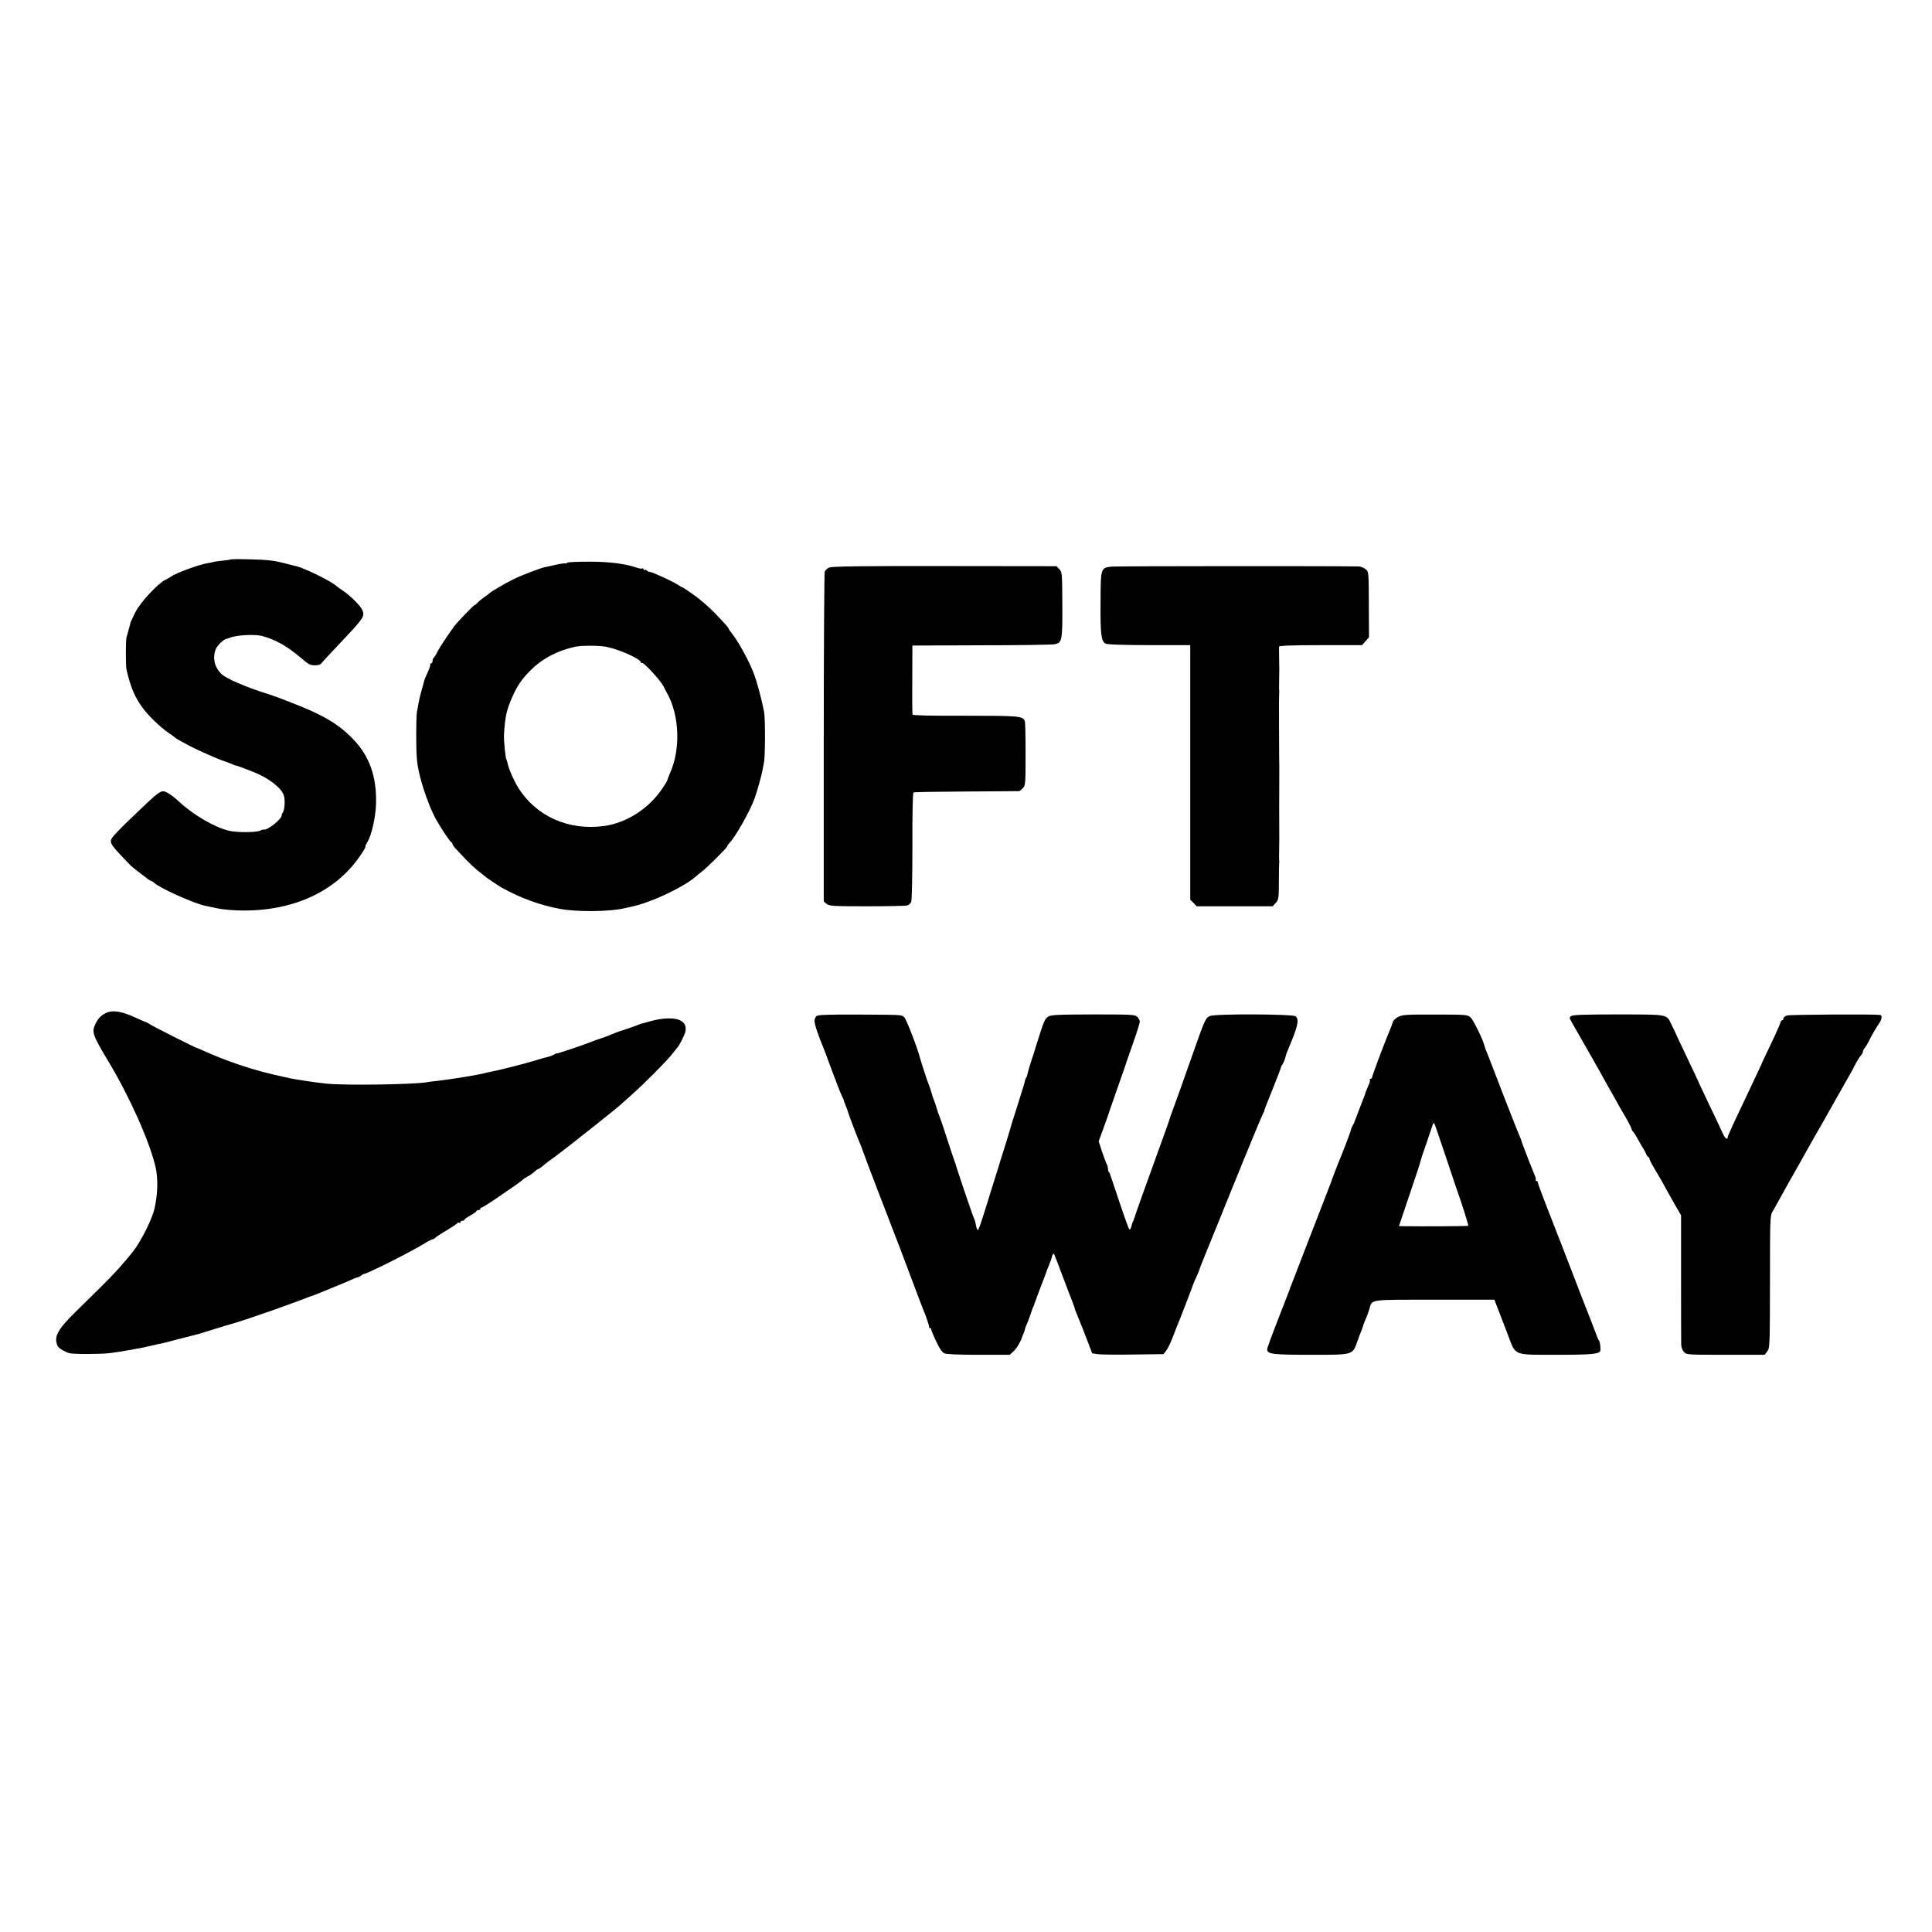
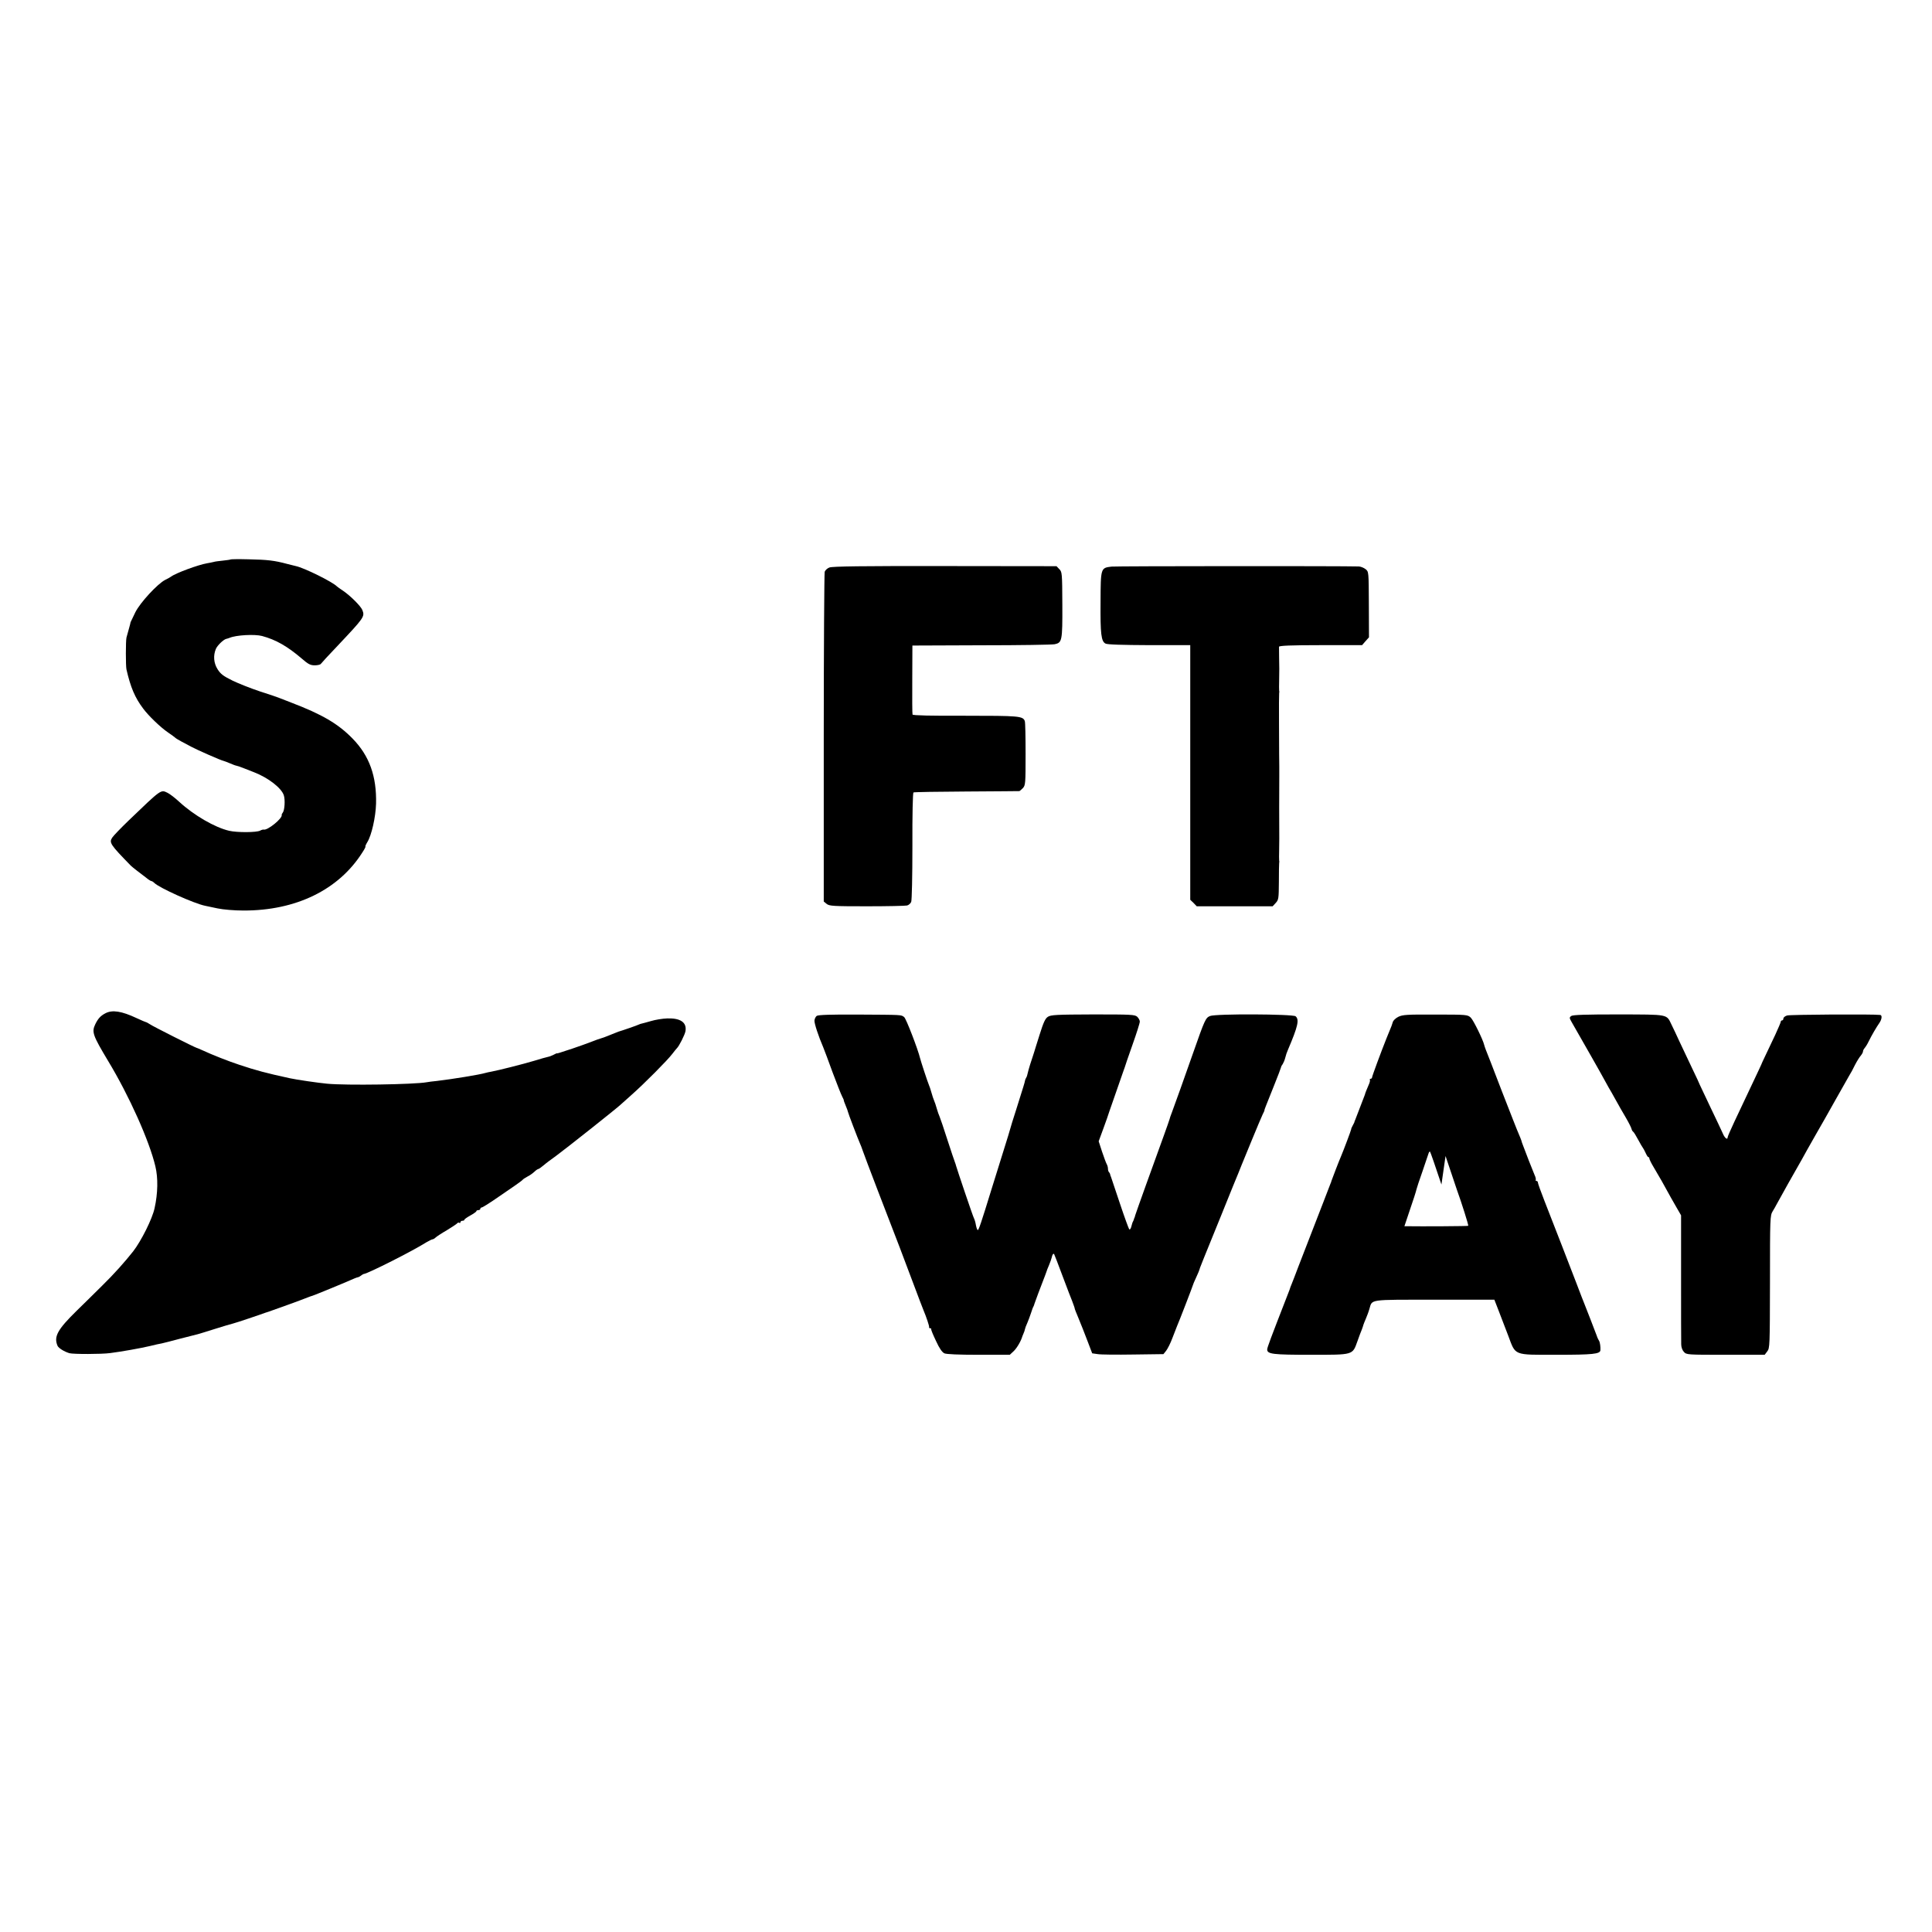
<svg xmlns="http://www.w3.org/2000/svg" version="1.0" width="1456pt" height="1456pt" viewBox="0 0 1456 1456" preserveAspectRatio="xMidYMid meet">
  <g transform="translate(0,1456) scale(0.1,-0.1)" fill="#000000" stroke="none">
    <path d="M1738 10344 c-2 -2 -29 -6 -59 -9 -30 -3 -61 -7 -69 -10 -8 -2 -31 -7 -50 -10 -65 -11 -236 -74 -270 -100 -8 -6 -28 -17 -45 -25 -57 -29 -188 -170 -225 -244 -19 -39 -35 -72 -36 -75 0 -4 -6 -26 -13 -51 -7 -25 -15 -54 -18 -65 -6 -26 -6 -214 0 -240 31 -135 64 -213 126 -295 39 -53 130 -141 186 -179 28 -19 52 -37 55 -40 3 -4 23 -16 45 -28 22 -11 56 -30 75 -40 40 -22 226 -104 244 -107 6 -1 28 -10 50 -19 21 -9 42 -17 46 -17 4 0 32 -9 61 -21 30 -12 63 -25 74 -29 106 -41 207 -119 224 -174 11 -34 6 -113 -8 -130 -5 -6 -9 -14 -8 -18 7 -25 -107 -118 -136 -110 -4 1 -17 -2 -27 -8 -27 -14 -173 -15 -233 -1 -108 25 -266 117 -377 219 -30 28 -69 58 -87 67 -52 25 -44 31 -294 -209 -58 -56 -114 -114 -123 -128 -25 -38 -16 -52 140 -212 6 -6 26 -22 44 -36 18 -14 49 -37 68 -52 19 -16 38 -28 43 -28 4 0 14 -6 22 -14 37 -37 299 -155 382 -172 11 -2 54 -11 95 -20 43 -9 126 -16 195 -16 395 -1 718 156 896 438 16 24 26 44 23 44 -3 0 3 15 14 33 32 51 63 188 66 290 5 207 -50 361 -177 491 -108 111 -229 182 -462 271 -38 15 -79 31 -90 35 -11 5 -76 27 -145 49 -69 23 -163 60 -208 82 -69 34 -89 49 -112 85 -30 47 -34 104 -13 154 11 26 57 70 77 75 6 1 18 5 26 8 48 21 189 29 245 14 104 -28 190 -77 299 -170 48 -42 65 -51 98 -51 22 0 42 5 46 11 4 6 60 67 125 135 202 214 207 221 188 270 -11 29 -88 106 -143 144 -24 16 -45 31 -48 34 -32 34 -248 141 -311 154 -13 3 -42 10 -64 16 -97 26 -148 32 -292 35 -72 2 -133 1 -135 -1z" />
-     <path d="M4274 10319 c-3 -5 -9 -7 -12 -5 -4 2 -37 -2 -72 -10 -36 -8 -75 -17 -87 -19 -39 -9 -180 -63 -235 -91 -59 -29 -170 -94 -178 -104 -3 -3 -21 -17 -40 -30 -19 -13 -42 -32 -51 -42 -9 -10 -19 -18 -22 -18 -5 0 -53 -48 -133 -134 -30 -33 -127 -176 -152 -226 -9 -19 -20 -36 -24 -38 -5 -2 -8 -12 -8 -23 0 -10 -5 -19 -12 -19 -6 0 -9 -3 -6 -6 4 -3 -5 -30 -18 -59 -14 -30 -27 -62 -29 -72 -2 -10 -11 -43 -20 -73 -8 -30 -18 -71 -21 -90 -3 -19 -8 -48 -12 -65 -3 -16 -6 -104 -5 -195 0 -129 4 -186 21 -261 24 -110 79 -263 124 -347 38 -69 109 -176 120 -180 4 -2 8 -8 8 -13 0 -5 8 -17 18 -28 9 -10 43 -45 74 -79 32 -34 77 -76 100 -94 24 -18 45 -36 48 -39 8 -8 102 -72 130 -88 149 -82 293 -134 443 -161 131 -24 375 -21 487 6 14 3 33 8 44 10 139 27 385 141 482 222 17 15 42 35 55 45 35 26 189 179 189 188 0 4 6 14 13 21 48 48 156 239 193 339 19 53 53 172 60 214 3 17 8 41 11 55 10 44 11 336 1 386 -21 106 -52 223 -80 295 -31 83 -113 233 -159 291 -16 20 -29 39 -29 42 0 3 -8 14 -17 24 -10 10 -38 41 -63 68 -41 44 -92 91 -146 134 -30 24 -118 85 -124 85 -3 0 -16 8 -30 17 -38 26 -196 98 -213 98 -9 0 -19 5 -22 10 -4 6 -11 8 -16 5 -5 -4 -9 -1 -9 5 0 6 -4 9 -9 6 -5 -3 -22 -1 -37 4 -91 32 -210 47 -364 47 -88 0 -163 -3 -166 -8z m286 -632 c97 -16 270 -93 270 -119 0 -6 3 -8 7 -4 10 10 137 -127 162 -174 11 -21 24 -47 30 -57 92 -166 101 -423 20 -600 -10 -24 -19 -47 -19 -51 0 -5 -18 -35 -41 -68 -102 -150 -269 -256 -437 -279 -267 -36 -510 72 -646 288 -33 53 -73 144 -81 185 -2 12 -6 25 -9 30 -7 11 -20 143 -18 182 7 134 20 192 64 290 38 85 71 133 136 198 89 89 203 149 337 178 43 10 169 10 225 1z" />
    <path d="M6250 10283 c-16 -6 -31 -21 -35 -32 -3 -12 -7 -576 -7 -1253 l0 -1232 22 -18 c20 -16 48 -18 304 -18 154 0 291 3 302 6 12 3 26 15 31 27 5 13 9 190 9 420 -1 240 3 401 8 405 6 3 186 6 400 7 215 1 394 3 398 3 4 1 16 12 27 23 19 21 20 36 20 256 0 128 -2 240 -6 249 -14 38 -45 40 -450 40 -256 -1 -394 2 -396 9 -2 5 -3 125 -2 265 l1 255 521 2 c287 0 535 4 552 8 55 12 58 25 57 297 -1 240 -2 248 -23 269 l-21 22 -843 1 c-619 1 -849 -2 -869 -11z" />
    <path d="M8377 10290 c-82 -10 -82 -9 -83 -268 -2 -241 5 -295 37 -312 13 -8 128 -11 330 -12 l309 0 0 -960 0 -959 25 -24 24 -25 286 0 286 0 23 25 c22 24 23 33 24 158 0 72 1 137 2 142 1 6 2 15 0 20 -1 6 -1 42 0 80 1 39 1 77 1 85 -1 17 -1 450 0 465 0 6 0 42 0 80 -1 39 -1 79 -1 90 0 11 0 117 -1 235 -1 118 0 220 1 225 1 6 2 15 0 20 -1 6 -1 42 0 80 1 39 1 77 1 85 -1 32 -2 156 -2 166 1 8 88 12 313 12 l313 0 26 30 26 29 -1 248 c-1 247 -1 247 -25 266 -13 10 -35 19 -50 20 -133 4 -1827 3 -1864 -1z" />
    <path d="M795 6924 c-37 -19 -56 -40 -77 -83 -28 -59 -19 -83 97 -277 158 -261 311 -603 356 -794 21 -87 19 -203 -6 -315 -17 -80 -100 -246 -161 -325 -64 -81 -146 -173 -235 -260 -58 -58 -144 -142 -190 -187 -147 -144 -175 -197 -145 -266 9 -18 50 -43 89 -55 31 -8 242 -8 308 1 86 11 227 36 299 53 36 9 76 18 90 20 14 3 77 19 140 36 63 16 122 31 130 33 8 2 67 20 130 40 63 20 124 38 134 40 19 4 218 71 246 82 8 3 20 7 25 8 13 4 258 92 293 107 15 6 32 12 37 13 14 4 231 93 285 117 24 11 49 21 56 22 7 1 18 7 25 13 8 6 17 12 21 12 34 5 366 172 470 238 21 12 42 23 47 23 5 0 16 6 23 13 7 7 46 33 86 56 40 24 75 48 78 52 3 5 10 7 15 4 5 -4 9 -1 9 4 0 6 7 11 15 11 8 0 15 3 15 8 0 4 20 18 45 32 25 14 45 28 45 32 0 5 7 8 15 8 8 0 15 5 15 10 0 6 5 10 10 10 6 0 54 30 108 67 53 37 119 82 147 101 27 19 52 37 55 42 3 4 19 14 35 23 17 8 40 25 52 36 12 12 26 21 30 21 4 0 22 13 40 28 17 15 60 47 95 72 57 41 456 357 484 384 6 6 45 40 85 76 96 85 270 260 306 308 15 20 31 39 34 42 16 14 61 103 65 129 11 66 -38 99 -137 96 -35 -1 -90 -10 -123 -20 -32 -9 -64 -18 -70 -19 -6 -1 -15 -4 -21 -7 -8 -5 -135 -49 -155 -54 -5 -2 -17 -7 -80 -32 -19 -8 -42 -16 -50 -18 -8 -2 -40 -13 -70 -25 -30 -12 -95 -35 -145 -52 -109 -36 -115 -38 -118 -36 -1 1 -12 -4 -25 -11 -13 -7 -32 -14 -43 -16 -11 -2 -57 -15 -102 -29 -86 -26 -274 -73 -323 -82 -16 -3 -37 -7 -46 -10 -42 -13 -252 -47 -363 -60 -33 -3 -69 -8 -79 -10 -93 -17 -608 -25 -751 -11 -66 6 -236 31 -280 41 -180 39 -257 60 -380 101 -80 26 -209 77 -275 108 -25 11 -47 21 -50 21 -11 2 -326 160 -350 177 -14 9 -27 16 -30 16 -3 0 -35 14 -72 31 -111 52 -181 63 -233 36z" />
    <path d="M6155 6904 c-8 -6 -16 -22 -17 -35 -2 -21 30 -118 67 -204 7 -16 38 -100 69 -185 32 -85 64 -167 72 -182 8 -15 14 -29 13 -30 -1 -2 6 -20 15 -42 9 -21 16 -41 16 -44 0 -7 76 -206 90 -237 5 -11 16 -38 23 -60 15 -45 192 -506 277 -725 16 -41 61 -160 100 -265 39 -104 75 -199 80 -210 20 -47 45 -121 42 -127 -1 -5 2 -8 8 -8 6 0 9 -3 8 -7 -2 -5 15 -45 36 -89 25 -55 46 -85 63 -93 15 -7 108 -11 259 -11 l234 0 30 28 c24 23 55 76 65 112 1 3 5 13 9 22 4 9 9 22 10 30 1 7 9 29 18 48 8 19 21 53 28 75 7 22 15 45 19 50 3 6 6 15 7 20 2 8 50 136 79 210 4 11 9 25 11 30 1 6 10 28 19 49 9 22 19 49 21 59 4 21 12 33 18 26 2 -2 31 -78 65 -169 34 -91 66 -174 71 -185 9 -23 22 -60 20 -60 -1 0 12 -31 28 -70 16 -38 46 -114 66 -167 l37 -97 42 -6 c23 -4 144 -5 268 -3 l227 3 20 25 c11 14 33 57 47 95 15 39 31 79 35 90 15 33 120 306 120 310 0 3 11 29 25 59 14 30 25 57 25 60 0 2 5 17 12 33 6 15 12 30 13 33 1 3 6 16 12 30 6 14 64 156 128 315 64 160 122 301 128 315 6 14 11 27 12 30 1 3 6 16 12 30 6 14 41 99 78 190 37 91 74 177 81 192 8 15 14 29 13 30 -1 4 7 23 71 183 29 72 53 135 54 141 1 7 7 18 13 25 5 8 14 28 18 44 10 37 10 35 22 65 75 176 86 226 57 251 -21 17 -603 20 -645 2 -33 -14 -39 -26 -129 -283 -72 -205 -126 -356 -157 -440 -10 -25 -18 -49 -19 -55 -1 -5 -20 -59 -42 -120 -78 -214 -213 -590 -217 -605 -2 -8 -4 -16 -5 -17 -2 -2 -3 -6 -4 -10 -1 -5 -4 -12 -7 -18 -4 -5 -9 -23 -13 -39 -4 -16 -11 -25 -16 -20 -4 5 -36 92 -70 194 -34 102 -64 192 -67 200 -4 8 -7 18 -7 22 -1 3 -4 10 -8 14 -5 4 -8 16 -8 26 0 10 -4 26 -10 36 -5 9 -21 52 -35 94 l-25 77 36 98 c20 54 39 109 43 123 9 26 98 283 108 310 3 8 7 20 9 25 1 6 27 81 58 169 31 87 56 166 56 177 0 10 -9 26 -19 36 -18 17 -45 18 -334 18 -277 -1 -317 -3 -340 -18 -20 -13 -33 -42 -62 -134 -21 -65 -38 -122 -40 -128 -1 -5 -5 -17 -8 -25 -11 -30 -38 -117 -42 -138 -2 -12 -7 -28 -12 -35 -4 -6 -8 -17 -9 -24 -2 -13 -5 -22 -65 -213 -24 -74 -44 -139 -45 -145 -1 -5 -24 -82 -52 -170 -28 -88 -69 -221 -92 -295 -74 -241 -94 -300 -101 -300 -4 0 -10 16 -14 36 -3 20 -10 44 -15 53 -8 14 -127 367 -135 396 -1 6 -5 17 -8 25 -4 8 -29 85 -57 170 -27 85 -54 164 -59 175 -5 11 -15 38 -21 60 -6 22 -15 49 -20 60 -5 11 -14 38 -20 60 -6 22 -15 49 -20 60 -9 20 -62 182 -66 200 -15 64 -105 299 -120 310 -24 18 -7 17 -351 19 -201 1 -297 -2 -308 -10z" />
-     <path d="M10538 6897 c-20 -10 -39 -28 -42 -41 -3 -12 -13 -40 -23 -62 -9 -21 -17 -41 -18 -44 -1 -3 -5 -14 -10 -25 -36 -90 -105 -276 -105 -285 0 -5 -5 -10 -11 -10 -5 0 -8 -4 -5 -8 2 -4 -1 -21 -9 -37 -14 -32 -28 -67 -29 -75 -1 -4 -23 -61 -71 -185 -5 -11 -9 -22 -9 -25 -1 -3 -7 -14 -13 -25 -6 -11 -11 -22 -10 -25 0 -6 -57 -158 -77 -205 -13 -29 -69 -175 -72 -185 0 -3 -4 -14 -9 -25 -4 -11 -28 -72 -52 -135 -25 -63 -66 -171 -93 -240 -27 -69 -69 -177 -93 -240 -24 -63 -47 -124 -52 -135 -5 -11 -9 -22 -10 -25 0 -3 -10 -30 -22 -60 -128 -329 -153 -395 -153 -410 0 -35 42 -40 329 -40 324 0 313 -3 351 102 12 35 27 74 33 88 5 14 11 30 12 36 2 6 10 27 18 45 8 19 21 52 27 74 23 75 -12 70 490 70 l452 0 33 -85 c18 -47 50 -130 71 -185 58 -154 35 -145 366 -145 273 0 326 6 329 34 2 23 -3 61 -10 71 -4 6 -13 24 -18 40 -13 35 -81 211 -93 240 -5 11 -31 79 -58 150 -52 136 -159 411 -243 626 -27 69 -49 130 -49 137 0 7 -5 12 -11 12 -5 0 -8 4 -5 8 2 4 -1 21 -9 37 -7 17 -27 66 -44 110 -17 44 -36 94 -42 110 -7 17 -13 35 -14 41 -2 6 -10 27 -18 45 -9 19 -66 165 -128 324 -61 160 -116 301 -122 315 -5 14 -11 30 -12 36 -9 39 -81 186 -101 205 -24 22 -28 23 -267 23 -214 1 -246 -1 -279 -17z m356 -1049 c45 -134 83 -247 85 -253 35 -96 90 -270 86 -273 -3 -3 -342 -5 -481 -3 l-41 1 72 214 c81 239 85 254 91 278 2 10 22 70 45 135 22 65 43 126 46 136 3 10 8 15 11 13 3 -3 42 -115 86 -248z" />
+     <path d="M10538 6897 c-20 -10 -39 -28 -42 -41 -3 -12 -13 -40 -23 -62 -9 -21 -17 -41 -18 -44 -1 -3 -5 -14 -10 -25 -36 -90 -105 -276 -105 -285 0 -5 -5 -10 -11 -10 -5 0 -8 -4 -5 -8 2 -4 -1 -21 -9 -37 -14 -32 -28 -67 -29 -75 -1 -4 -23 -61 -71 -185 -5 -11 -9 -22 -9 -25 -1 -3 -7 -14 -13 -25 -6 -11 -11 -22 -10 -25 0 -6 -57 -158 -77 -205 -13 -29 -69 -175 -72 -185 0 -3 -4 -14 -9 -25 -4 -11 -28 -72 -52 -135 -25 -63 -66 -171 -93 -240 -27 -69 -69 -177 -93 -240 -24 -63 -47 -124 -52 -135 -5 -11 -9 -22 -10 -25 0 -3 -10 -30 -22 -60 -128 -329 -153 -395 -153 -410 0 -35 42 -40 329 -40 324 0 313 -3 351 102 12 35 27 74 33 88 5 14 11 30 12 36 2 6 10 27 18 45 8 19 21 52 27 74 23 75 -12 70 490 70 l452 0 33 -85 c18 -47 50 -130 71 -185 58 -154 35 -145 366 -145 273 0 326 6 329 34 2 23 -3 61 -10 71 -4 6 -13 24 -18 40 -13 35 -81 211 -93 240 -5 11 -31 79 -58 150 -52 136 -159 411 -243 626 -27 69 -49 130 -49 137 0 7 -5 12 -11 12 -5 0 -8 4 -5 8 2 4 -1 21 -9 37 -7 17 -27 66 -44 110 -17 44 -36 94 -42 110 -7 17 -13 35 -14 41 -2 6 -10 27 -18 45 -9 19 -66 165 -128 324 -61 160 -116 301 -122 315 -5 14 -11 30 -12 36 -9 39 -81 186 -101 205 -24 22 -28 23 -267 23 -214 1 -246 -1 -279 -17z m356 -1049 c45 -134 83 -247 85 -253 35 -96 90 -270 86 -273 -3 -3 -342 -5 -481 -3 c81 239 85 254 91 278 2 10 22 70 45 135 22 65 43 126 46 136 3 10 8 15 11 13 3 -3 42 -115 86 -248z" />
    <path d="M11841 6903 c-15 -11 -14 -15 3 -45 91 -159 224 -392 245 -432 14 -26 31 -55 36 -65 6 -9 28 -48 49 -86 21 -39 57 -101 80 -140 22 -38 41 -76 42 -84 2 -8 7 -17 12 -20 5 -3 22 -31 38 -61 16 -30 32 -57 35 -60 3 -3 12 -20 20 -37 8 -18 17 -33 21 -33 5 0 8 -5 8 -11 0 -6 15 -37 34 -68 18 -31 45 -77 60 -103 63 -115 81 -146 112 -200 l33 -57 0 -468 c0 -258 0 -484 1 -504 0 -21 8 -44 20 -57 20 -22 25 -22 315 -22 l294 0 19 25 c20 25 20 42 21 524 0 484 1 500 20 532 12 19 24 41 28 49 4 8 43 78 86 155 44 77 91 160 105 185 13 25 59 106 101 180 43 74 113 198 156 275 43 77 88 156 99 175 12 19 33 57 46 85 14 27 33 58 43 69 9 11 17 25 17 32 0 7 6 19 13 26 6 7 20 29 29 48 24 49 60 110 81 140 19 27 23 59 7 61 -51 7 -682 3 -702 -4 -16 -5 -28 -15 -28 -23 0 -8 -4 -14 -10 -14 -5 0 -10 -5 -10 -11 0 -5 -19 -49 -41 -97 -23 -48 -55 -116 -72 -152 -17 -36 -32 -67 -32 -70 -2 -5 -12 -27 -204 -433 -28 -60 -51 -112 -51 -118 0 -23 -22 -6 -36 28 -9 20 -51 110 -95 201 -43 91 -79 166 -79 167 0 2 -26 59 -59 127 -32 68 -75 159 -96 203 -20 44 -46 99 -58 123 -39 80 -17 76 -399 77 -250 0 -345 -3 -357 -12z" />
  </g>
</svg>